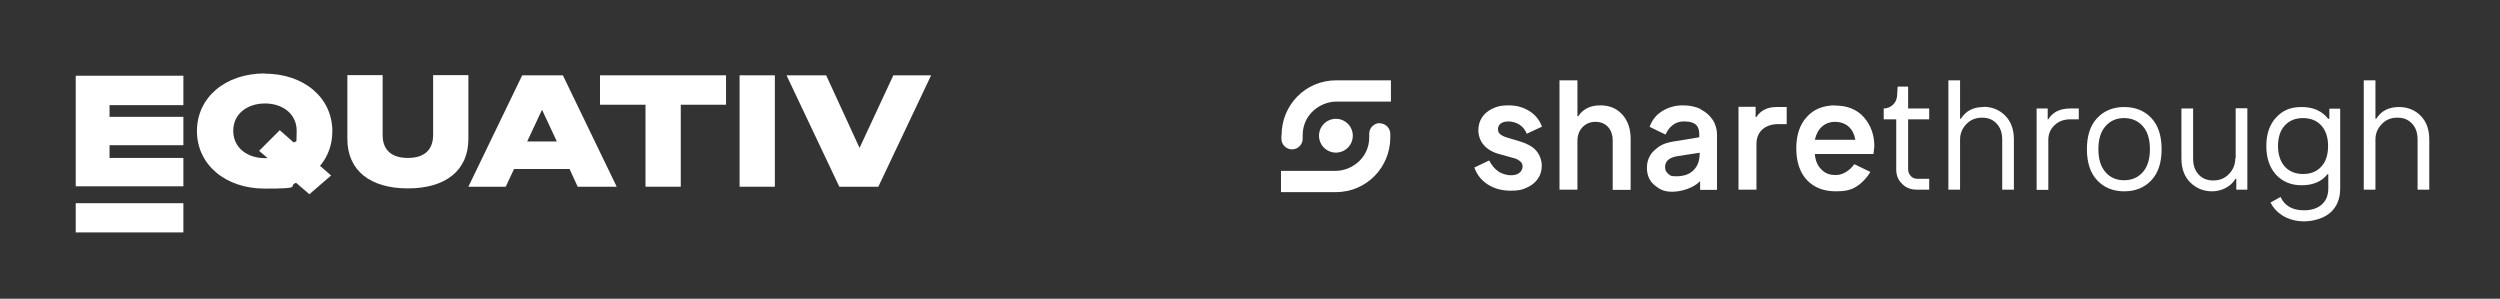
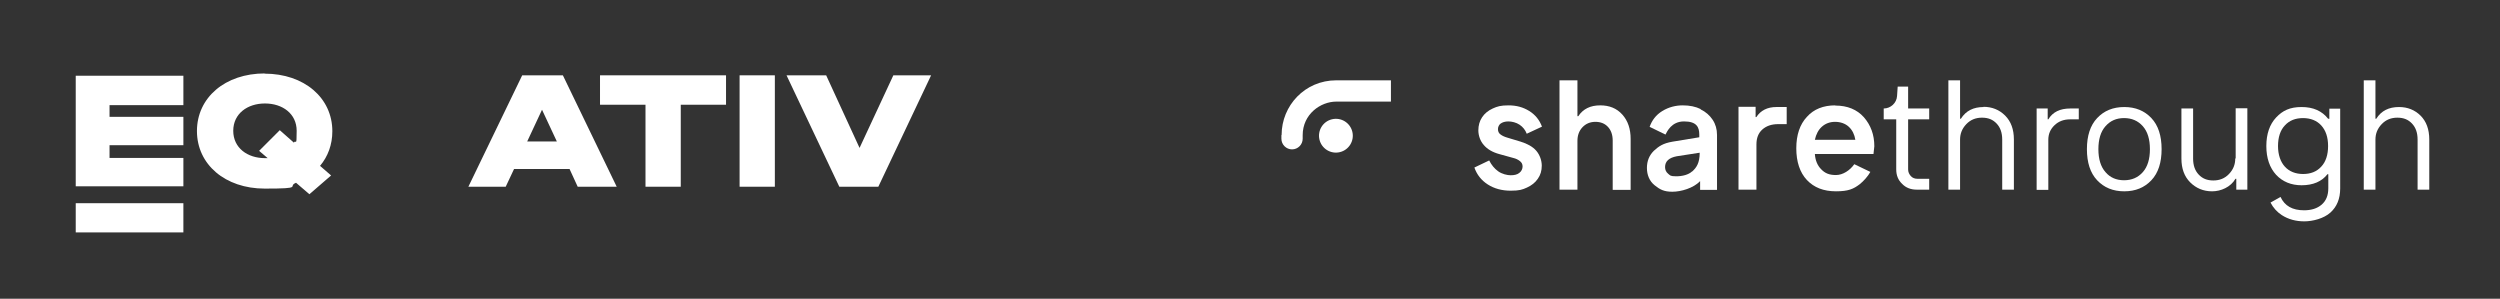
<svg xmlns="http://www.w3.org/2000/svg" id="Layer_1" version="1.1" viewBox="0 0 1198.3 143.2">
  <rect x="0" y="0" width="1198.3" height="143.2" fill="#333333" stroke="none" />
  <defs>
    <style> .st0 { fill: #fff; } </style>
  </defs>
  <g>
    <circle class="st0" cx="640.3" cy="65.2" r="8.1" transform="translate(2.2 148.9) rotate(-13.3)" />
    <path class="st0" d="M614.2,64.8v1.7c0,2.8,2.3,5.1,5.1,5.1s5.1-2.3,5.1-5.1v-1.7c0-10.1,8.6-16.1,16.1-16.1h26.2v-10.2h-26.2c-15,0-26.2,12.1-26.2,26.2Z" />
-     <path class="st0" d="M661.4,59c-2.8,0-5.1,2.3-5.1,5.1v1.7c0,10.1-8.6,16.1-16.1,16.1h-26.2v10.2h26.2c15,0,26.2-12.1,26.2-26.2v-1.7c0-2.8-2.3-5.1-5.1-5.1Z" />
    <path class="st0" d="M719.2,59.3c.9-.7,2.2-1.1,3.8-1.1s3.8.5,5.4,1.6c1.6,1.1,2.7,2.5,3.4,4.3l7.3-3.4c-1.2-3.2-3.2-5.7-6.1-7.5-2.9-1.8-6.1-2.7-9.9-2.7s-5.4.5-7.6,1.5c-2.2,1-3.9,2.4-5.1,4.2-1.2,1.8-1.8,3.9-1.8,6.3s.9,5.1,2.6,7c1.7,2,4.2,3.5,7.6,4.4l6.5,1.8c1.3.3,2.3.8,3.2,1.5.9.7,1.3,1.5,1.3,2.6s-.5,2.3-1.6,3.1c-1,.8-2.4,1.1-4.1,1.1s-4.2-.6-6-1.9c-1.8-1.3-3.2-3-4.3-5.2l-7.1,3.4c1.2,3.4,3.3,6.1,6.4,8.1,3.1,2,6.8,3,11,3s5.6-.5,7.8-1.5c2.2-1,4-2.4,5.2-4.2,1.3-1.8,1.9-3.9,1.9-6.3s-.9-5.1-2.6-7.1-4.3-3.4-7.5-4.4l-6.3-1.9c-1.4-.4-2.5-.9-3.3-1.5-.9-.6-1.3-1.5-1.3-2.6s.5-2.1,1.4-2.8Z" />
    <path class="st0" d="M815.2,52.3c-2.4-1.2-5.3-1.8-8.6-1.8s-6.7.8-9.8,2.7c-3.1,1.9-5,4.5-6.1,7.6l7.6,3.7c.8-1.5,2.9-6.3,8.9-6.3s7.3,2.7,7.3,6.3v1.3l-12.8,2.1c-4.7.8-6.7,2.3-9,4.4-2.2,2.2-3.3,4.9-3.3,8.2s1.2,6.3,3.7,8.3c2.5,2,4.4,3.1,8.5,3.1s10.1-1.7,13.3-5.1v4.2h8.1v-26.3c0-2.8-.7-5.2-2.1-7.3s-3.3-3.8-5.8-5ZM811,82.2c-1.6,1.5-4.5,2.3-7.5,2.3s-2.9-.4-3.9-1.2c-1-.8-1.5-1.9-1.5-3.2,0-2.8,1.9-4.5,5.6-5.2,0,0,8.5-1.3,11-1.7,0,5-1.6,7.2-3.6,9Z" />
    <path class="st0" d="M767,50.5c-4.7,0-8.2,1.7-10.5,5.2h-.4v-17.2h-8.6v52.4h8.6v-23.4c0-2.6.8-4.8,2.4-6.5s3.7-2.6,6.2-2.6,4.5.8,6,2.4,2.3,3.8,2.3,6.6v23.6h8.6v-24.4c0-4.8-1.3-8.7-4-11.7-2.7-3-6.2-4.4-10.6-4.4Z" />
    <path class="st0" d="M841.9,56.1h-.4v-4.9h-8.2v39.7h8.6v-21.7c0-3,.9-5.4,2.8-7.1,1.9-1.7,4.4-2.6,7.6-2.6h4.1v-8.2h-4.9c-4.3,0-7.6,1.6-9.7,4.9Z" />
    <path class="st0" d="M914.5,41.5h-4.9l-.3,4.5c-.2,3.4-3.1,6-6.4,6v5.2h6v24c0,2.8.9,5.1,2.8,6.9,1.8,1.9,4.2,2.8,7,2.8h6v-5.2h-5.6c-1.3,0-2.4-.4-3.2-1.3-.8-.9-1.3-1.9-1.3-3.2v-24h10.1v-5.2h-10.1v-10.5Z" />
    <path class="st0" d="M950.8,51.3c-4.9,0-8.5,1.8-10.9,5.6h-.4v-18.4h-5.6v52.4h5.6v-24c0-2.9,1-5.3,3-7.4s4.5-3.1,7.5-3.1,5.2.9,7,2.8c1.8,1.9,2.7,4.4,2.7,7.7v24h5.6v-24c0-4.9-1.4-8.7-4.2-11.5-2.8-2.8-6.3-4.2-10.4-4.2Z" />
    <path class="st0" d="M981.9,57.2h-.4v-5.2h-5.3v39h5.6v-24c0-2.8,1-5.1,3-7,2-1.9,4.5-2.8,7.5-2.8h4.1v-5.2h-4.1c-4.9,0-8.4,1.7-10.5,5.2Z" />
    <path class="st0" d="M1018.2,51.3c-5.4,0-9.7,1.8-13,5.3-3.3,3.5-4.9,8.5-4.9,14.9s1.6,11.4,4.9,14.9c3.3,3.5,7.6,5.3,13,5.3s9.7-1.8,13-5.3,4.9-8.5,4.9-14.9-1.6-11.4-4.9-14.9c-3.3-3.5-7.6-5.3-13-5.3ZM1027.1,82.5c-2.3,2.6-5.3,3.9-9,3.9s-6.7-1.3-8.9-3.9c-2.3-2.6-3.4-6.3-3.4-11s1.1-8.4,3.4-11c2.3-2.6,5.2-3.9,8.9-3.9s6.7,1.3,9,3.9c2.3,2.6,3.4,6.3,3.4,11s-1.1,8.4-3.4,11Z" />
    <path class="st0" d="M1071.4,76c0,2.9-1,5.3-3,7.4-2,2.1-4.5,3.1-7.5,3.1s-5.2-.9-7-2.8c-1.8-1.9-2.7-4.4-2.7-7.7v-24h-5.6v24c0,4.8,1.4,8.6,4.2,11.4s6.3,4.3,10.5,4.3,8.9-2,11.2-6h.4v5.2h5.3v-39h-5.6v24Z" />
    <path class="st0" d="M1160.3,55.5c-2.8-2.8-6.3-4.2-10.4-4.2-4.9,0-8.5,1.8-10.9,5.6h-.4v-18.4h-5.6v52.4h5.6v-24c0-2.9,1-5.3,3-7.4s4.5-3.1,7.5-3.1,5.2.9,7,2.8c1.8,1.9,2.7,4.4,2.7,7.7v24h5.6v-24c0-4.9-1.4-8.7-4.2-11.5Z" />
    <path class="st0" d="M879.7,50.5c-5.7,0-10.3,1.8-13.6,5.5-3.4,3.6-5.1,8.7-5.1,15.1s1.7,11.6,5.1,15.2c3.4,3.6,8,5.4,13.9,5.4s8.4-1.1,11.4-3.4c1.9-1.5,4-3.9,5.1-5.9l-7.7-3.7c-2.1,3-5.5,5.2-8.8,5.2s-5.3-.9-7.1-2.8c-1.8-1.8-2.8-4.3-3-7.3h28.1l.4-3.7c0-5.5-1.7-10.1-5-13.9-3.3-3.7-7.9-5.6-13.7-5.6ZM869.9,67c.6-2.7,1.7-4.8,3.4-6.3,1.7-1.5,3.8-2.3,6.3-2.3s4.9.8,6.6,2.4c1.7,1.6,2.7,3.7,3.1,6.2h-19.5Z" />
    <path class="st0" d="M1116.3,56.9h-.4c-2.9-3.7-7.1-5.6-12.7-5.6s-9.1,1.7-12.2,5c-3.1,3.3-4.7,7.9-4.7,13.7s1.6,10.4,4.7,13.8c3.1,3.3,7.2,5,12.2,5,5.5,0,9.7-1.8,12.4-5.3h.4v6.8c0,3.4-1.1,6-3.2,7.8-2.1,1.8-4.9,2.7-8.4,2.7-5.6,0-9.3-2.1-11.3-6.4h0l-4.8,2.7c1.3,2.5,3.1,4.5,5.4,6,3.1,2,6.7,3,10.8,3s9.4-1.4,12.5-4.2c3.1-2.8,4.7-6.6,4.7-11.6v-38.2h-5.2v4.9ZM1112.6,79.9c-2.2,2.4-5.1,3.5-8.7,3.5s-6.6-1.2-8.7-3.5-3.3-5.7-3.3-9.9,1.1-7.6,3.3-9.9c2.2-2.4,5.1-3.5,8.7-3.5s6.6,1.2,8.7,3.5c2.2,2.4,3.3,5.7,3.3,9.9s-1.1,7.6-3.3,9.9Z" />
  </g>
  <g>
    <path class="st0" d="M126.9,35.2c-19,0-32.5,11.6-32.5,27.6s13.5,27.6,32.5,27.6,10.6-1,15-2.8l6.4,5.5,10.4-9-5.3-4.6c3.8-4.5,5.9-10.2,5.9-16.6,0-16-13.5-27.6-32.5-27.6ZM140.9,68.4l-6.8-6-9.9,9.9,4.1,3.5c-.4,0-.9,0-1.3,0-8.4,0-15.2-4.9-15.2-13.1s6.8-13.1,15.2-13.1,15.2,4.9,15.2,13.1-.4,4-1.3,5.6Z" />
-     <path class="st0" d="M207.6,64.7c0,7.5-4.6,11-12.1,11s-12.1-3.5-12.1-11v-28.7h-16.9v30.6c0,15.1,10.9,23.7,29,23.7s29-8.6,29-23.7v-30.6h-16.9v28.7Z" />
    <path class="st0" d="M250.3,36.1l-25.8,53.4h17.9l4-8.5h26.6l3.9,8.5h18.7l-25.8-53.4h-19.6ZM252.7,67.8l7.1-15.2,7.1,15.2h-14.2Z" />
    <polygon class="st0" points="287.6 50.2 309.4 50.2 309.4 89.5 326.3 89.5 326.3 50.2 348 50.2 348 36.1 287.6 36.1 287.6 50.2" />
    <rect class="st0" x="354.5" y="36.1" width="16.9" height="53.4" />
    <polygon class="st0" points="428.2 36.1 412 70.9 396 36.1 377 36.1 402.3 89.5 421 89.5 446.3 36.1 428.2 36.1" />
    <polygon class="st0" points="36.3 89.3 87.9 89.3 87.9 75.7 52.5 75.7 52.5 69.6 87.9 69.6 87.9 56 52.5 56 52.5 50.4 87.9 50.4 87.9 36.3 36.3 36.3 36.3 89.3" />
    <rect class="st0" x="36.3" y="97.4" width="51.6" height="14" />
  </g>
</svg>